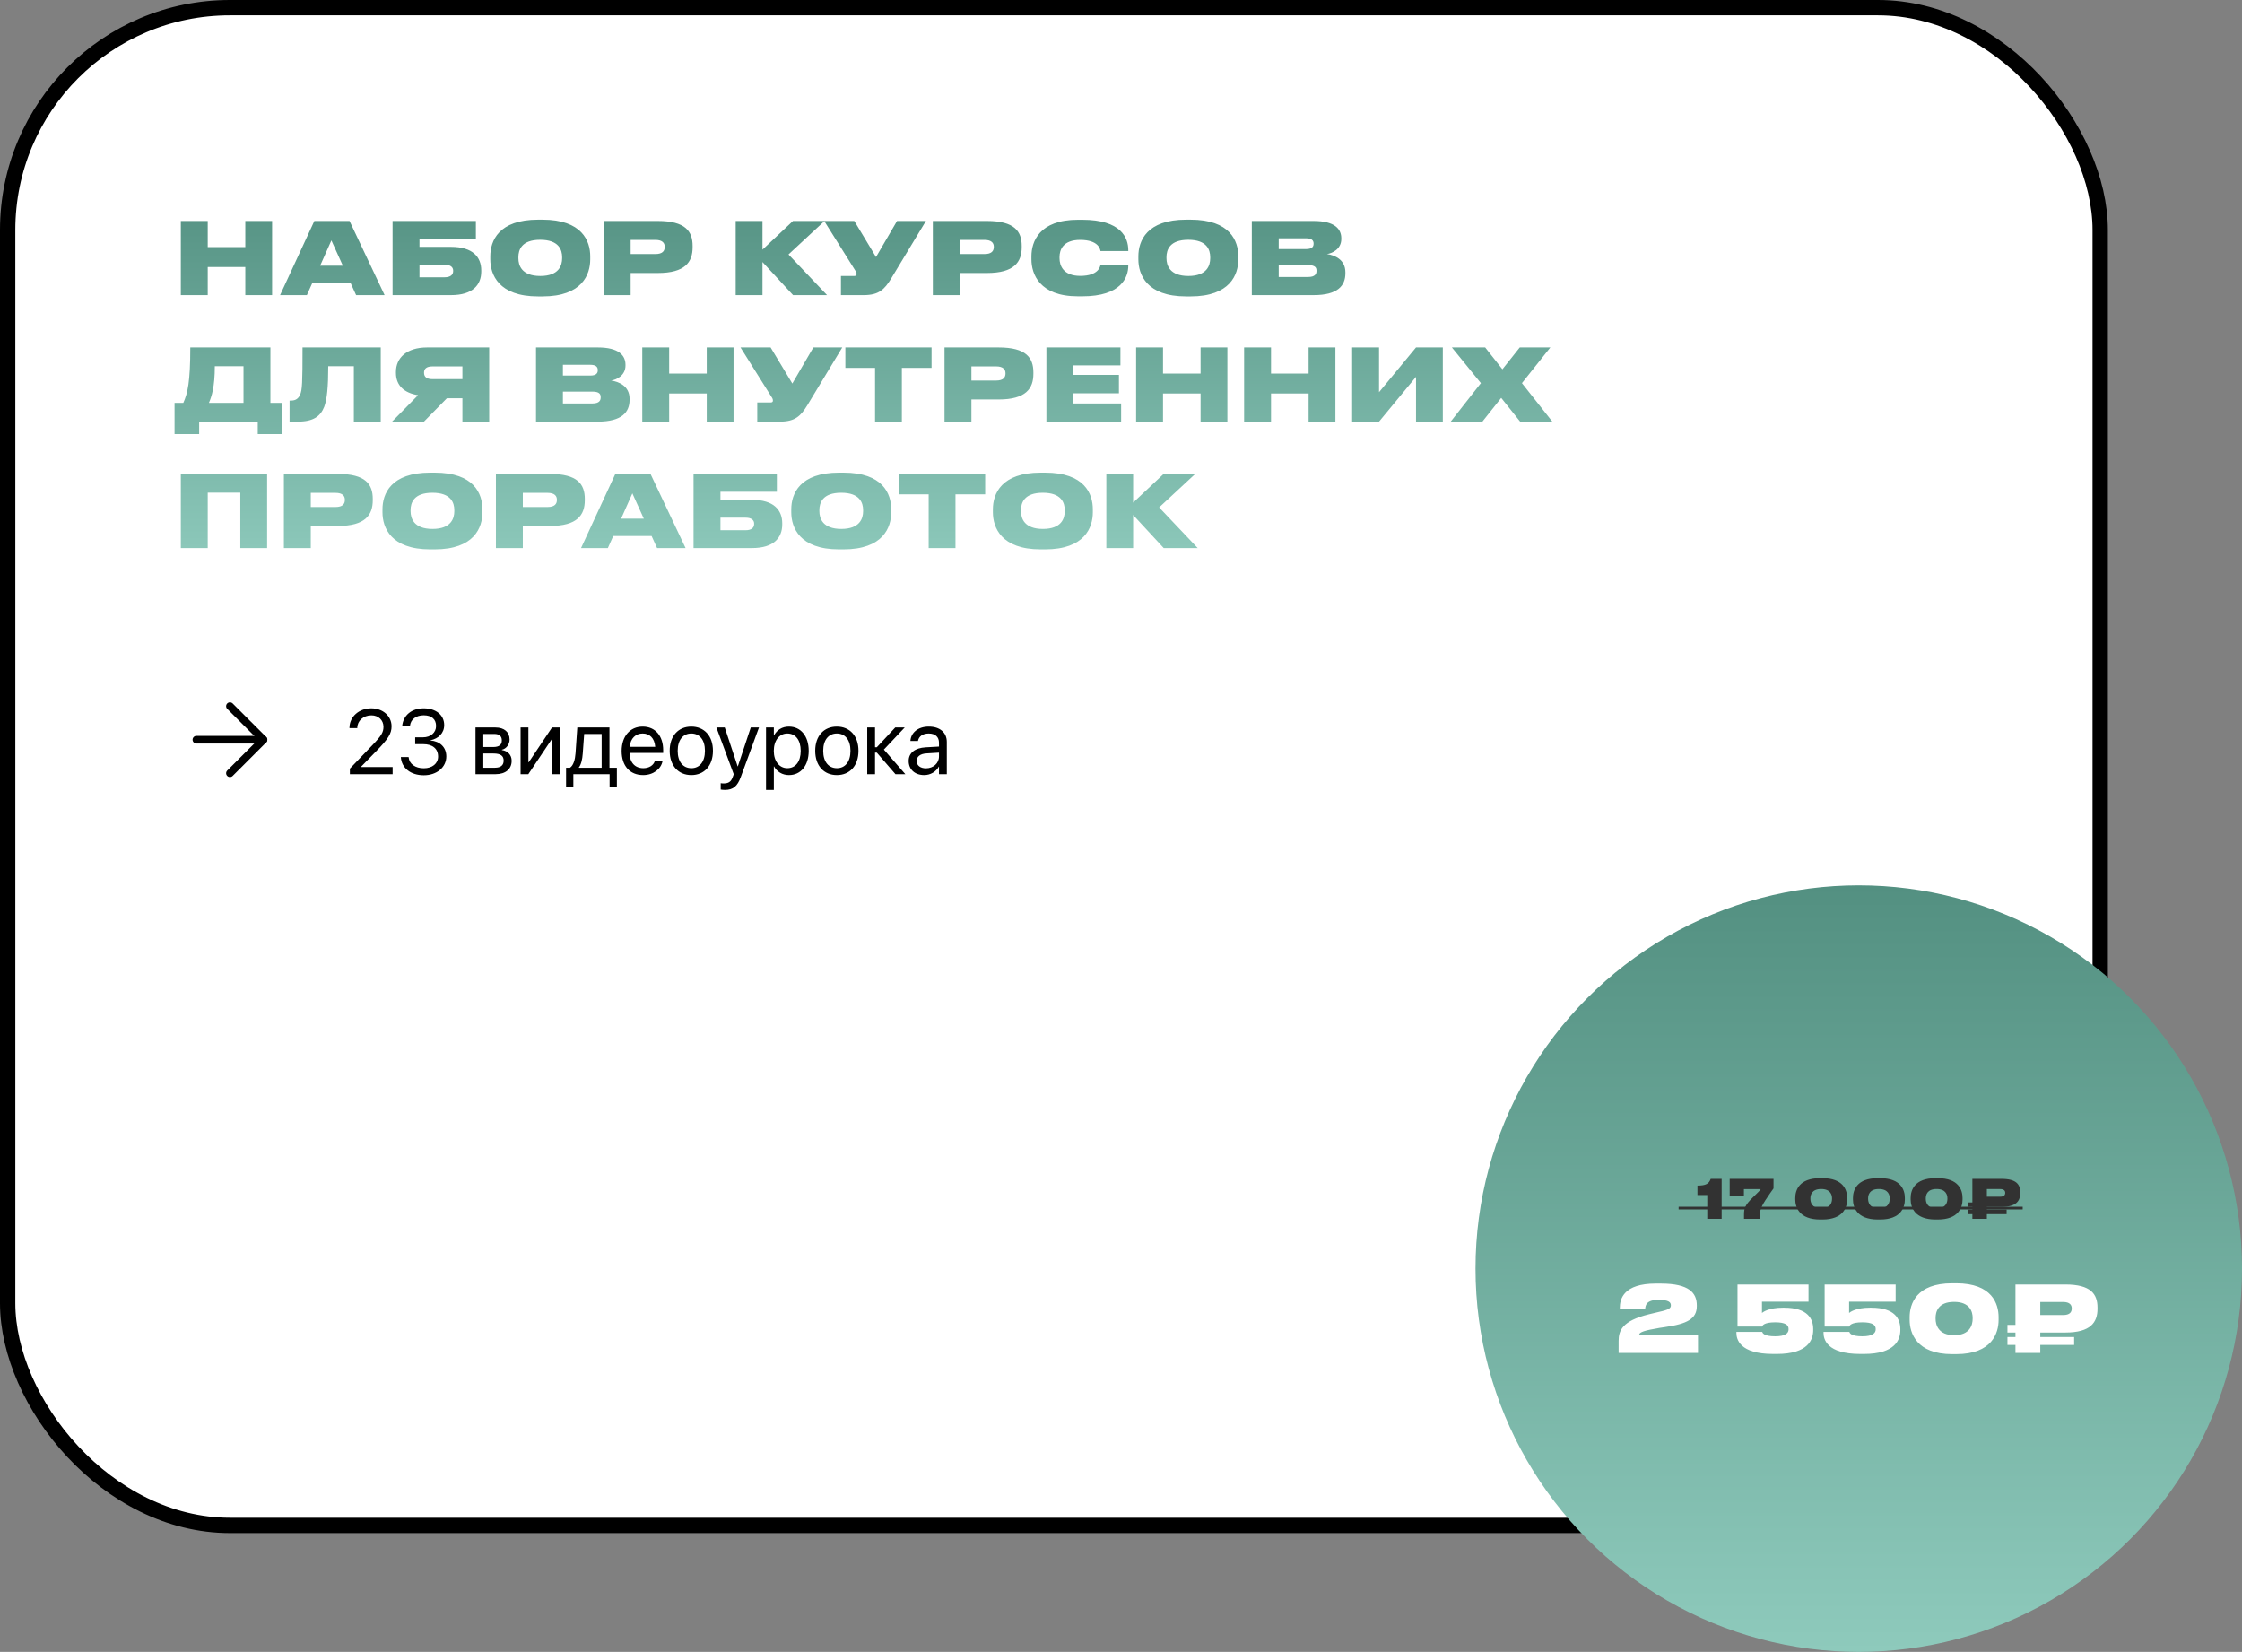
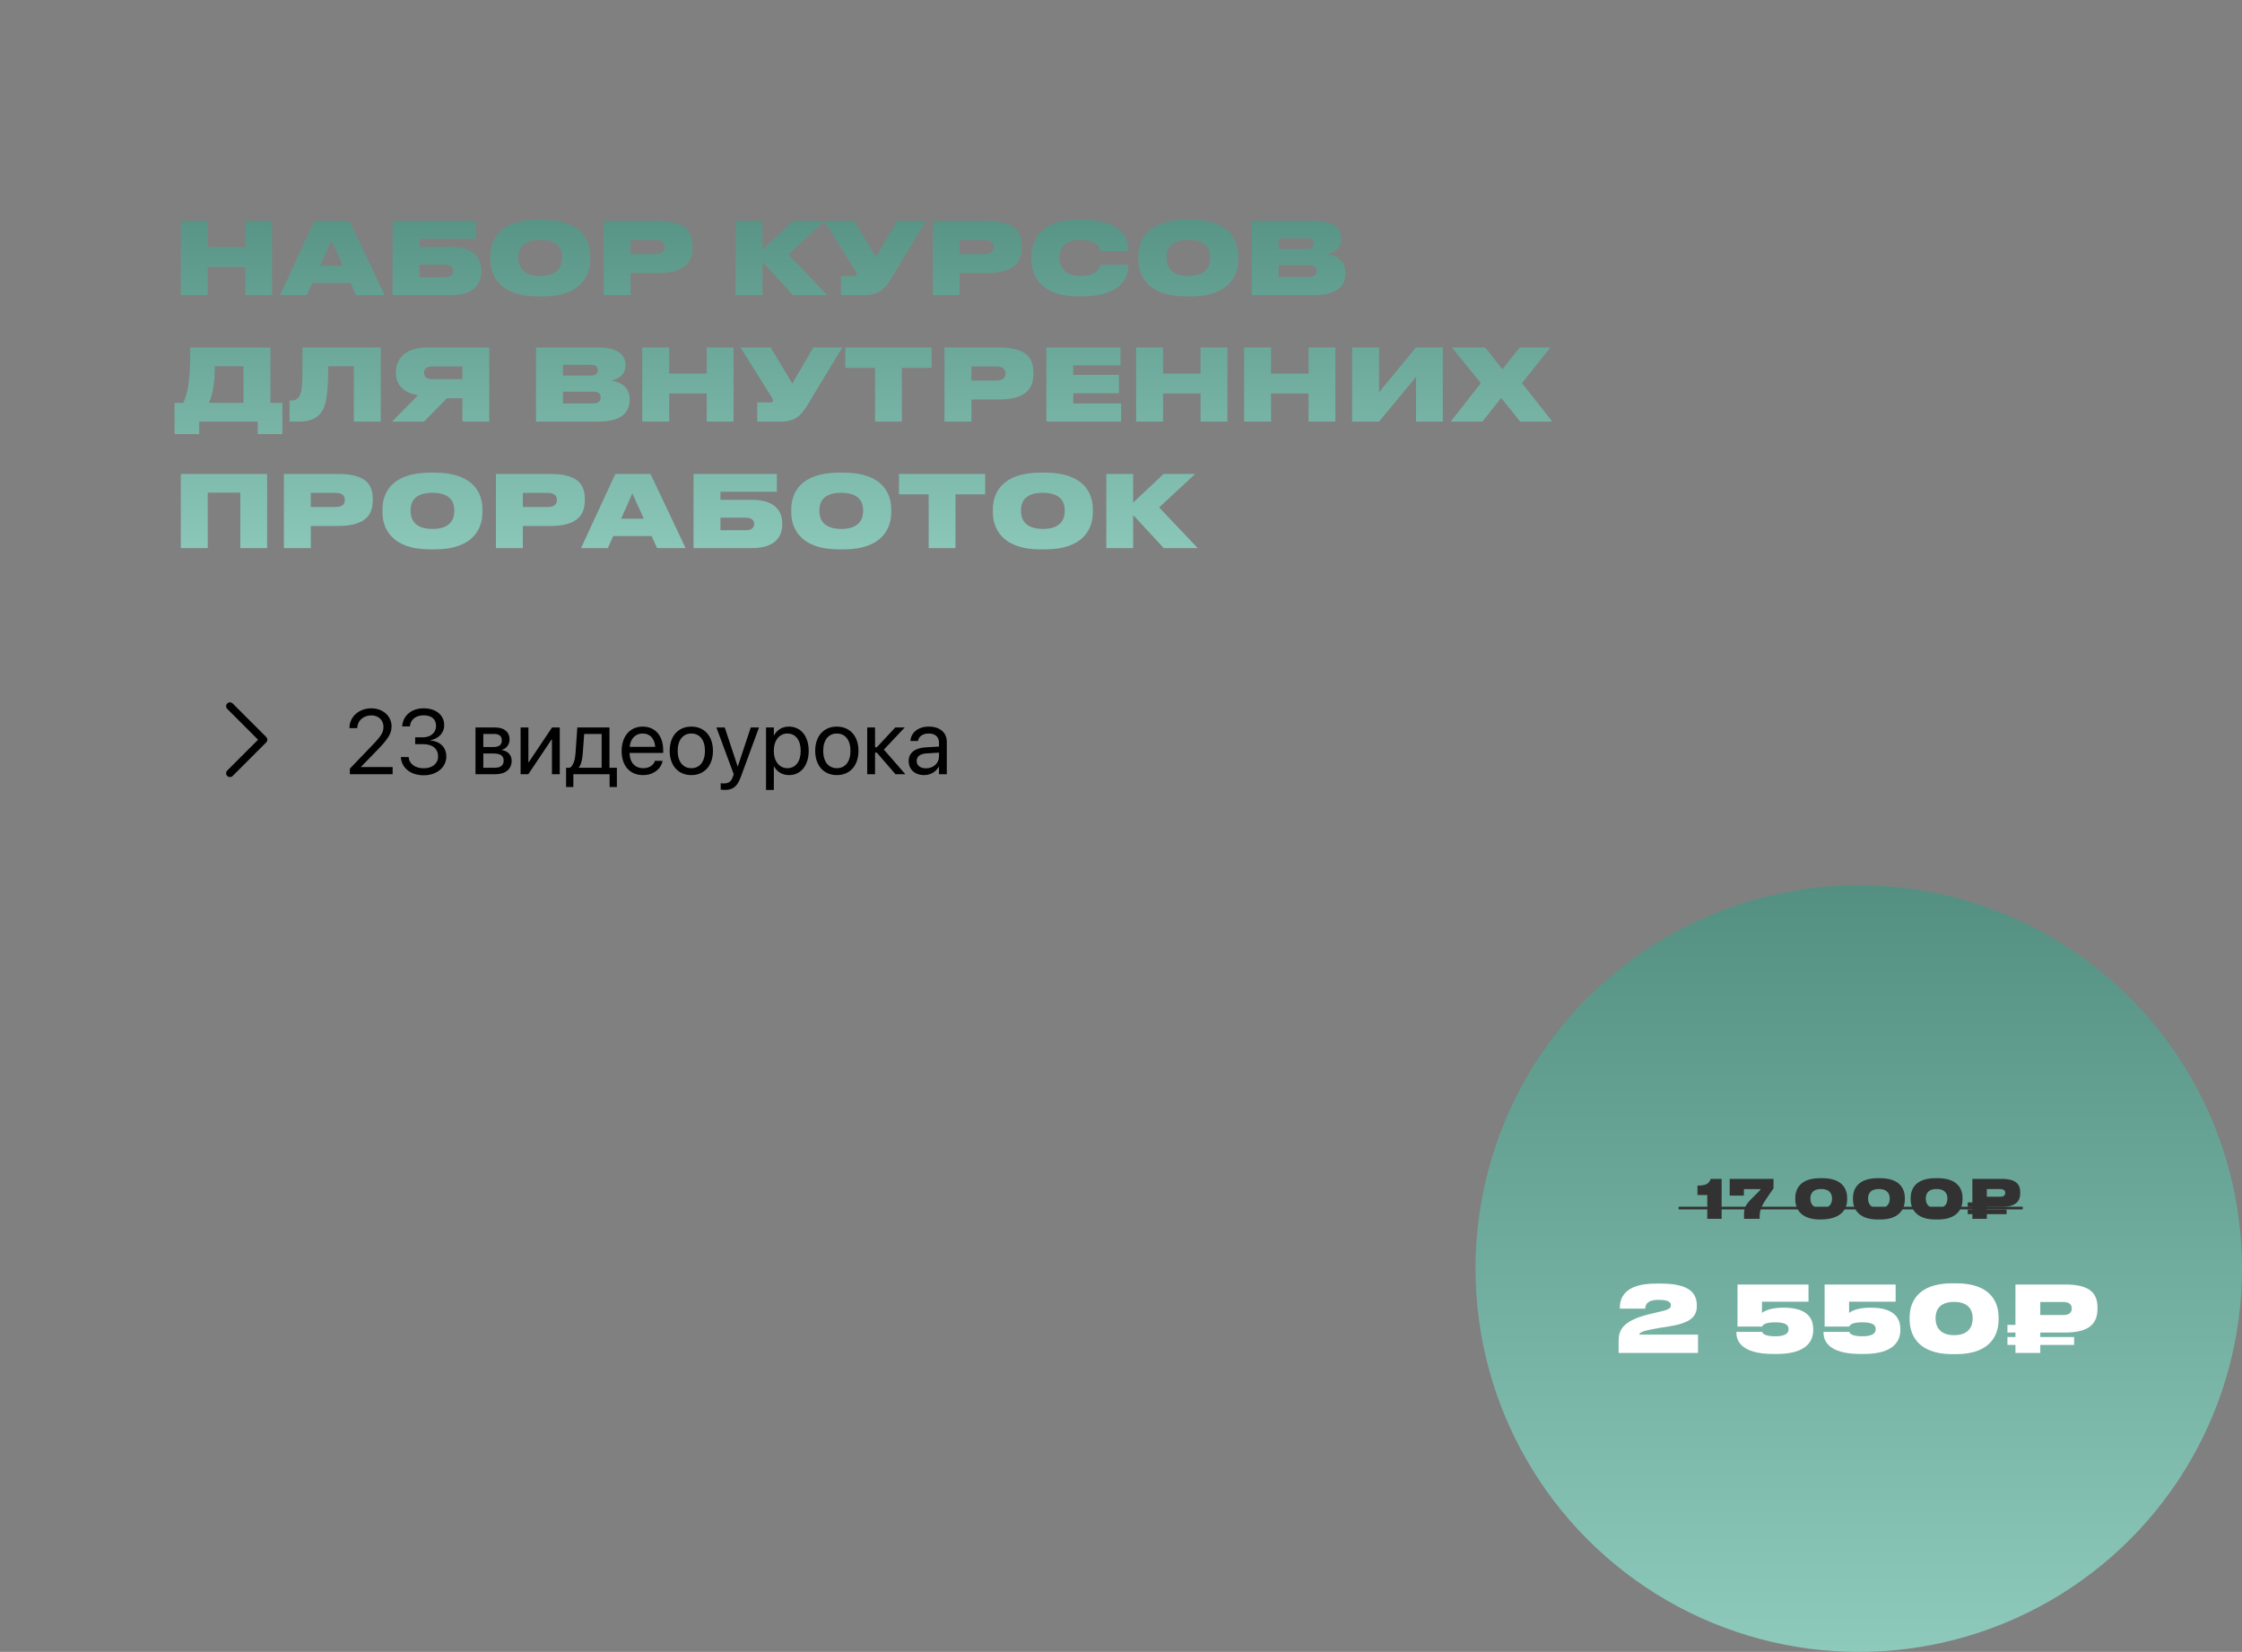
<svg xmlns="http://www.w3.org/2000/svg" width="585" height="431" viewBox="0 0 585 431" fill="none">
  <rect x="0" y="0" width="585" height="431" fill="#808080" stroke="none" />
-   <rect x="2" y="2" width="546" height="396" rx="58" fill="white" stroke="black" stroke-width="4" />
  <path d="M47.184 77H54.204V69.668H64.006V77H71V57.656H64.006V64.468H54.204V57.656H47.184V77ZM89.46 69.33H83.532L86.47 62.726L89.46 69.33ZM92.918 77H100.354L91.202 57.656H82.024L73.08 77H80.074L81.478 73.854H91.488L92.918 77ZM102.434 77H117.696C123.416 77 125.574 74.27 125.574 70.838V70.552C125.574 67.12 123.416 64.416 117.696 64.416H109.454V62.31H124.17V57.656H102.434V77ZM109.454 72.346V69.07H116.006C117.488 69.07 118.242 69.668 118.242 70.604V70.734C118.242 71.748 117.462 72.346 116.006 72.346H109.454ZM140.385 57.318C130.115 57.318 127.931 62.856 127.931 66.886V67.666C127.931 71.618 130.089 77.338 140.385 77.338H141.555C151.903 77.338 154.009 71.618 154.009 67.666V66.886C154.009 62.882 151.877 57.318 141.555 57.318H140.385ZM146.677 67.38C146.677 69.252 145.845 72.008 140.983 72.008C136.121 72.008 135.263 69.252 135.263 67.38V67.094C135.263 65.222 136.069 62.57 140.957 62.57C145.845 62.57 146.677 65.222 146.677 67.094V67.38ZM171.65 71.228C178.774 71.228 180.724 68.368 180.724 64.52V64.182C180.724 60.36 178.852 57.656 171.65 57.656H157.532V77H164.552V71.228H171.65ZM164.552 62.596H171C172.898 62.596 173.444 63.454 173.444 64.39V64.442C173.444 65.456 172.898 66.288 171 66.288H164.552V62.596ZM206.937 77H215.803L205.741 66.392L215.153 57.656H206.911L198.955 65.144V57.656H191.961V77H198.955V68.368L206.937 77ZM241.604 57.656H234.064L228.578 67.068L222.91 57.656H215.058L223.092 70.474C223.404 70.916 223.508 71.176 223.508 71.514V71.54C223.508 71.852 223.3 72.008 222.91 72.008H219.426V77H225.38C229.306 77 230.788 75.518 232.504 72.71L241.604 57.656ZM257.521 71.228C264.645 71.228 266.595 68.368 266.595 64.52V64.182C266.595 60.36 264.723 57.656 257.521 57.656H243.403V77H250.423V71.228H257.521ZM250.423 62.596H256.871C258.769 62.596 259.315 63.454 259.315 64.39V64.442C259.315 65.456 258.769 66.288 256.871 66.288H250.423V62.596ZM282.415 77.312C292.607 77.312 294.401 72.32 294.401 69.304V69.096H287.147C287.069 69.512 286.653 71.982 281.869 71.982C277.397 71.982 276.461 69.252 276.461 67.38V67.068C276.461 65.222 277.345 62.596 281.843 62.596C286.653 62.596 287.069 65.04 287.147 65.508H294.401V65.3C294.401 62.05 292.555 57.344 282.415 57.344H281.245C271.157 57.344 269.129 63.064 269.129 66.886V67.666C269.129 71.462 271.209 77.312 281.245 77.312H282.415ZM309.487 57.318C299.217 57.318 297.033 62.856 297.033 66.886V67.666C297.033 71.618 299.191 77.338 309.487 77.338H310.657C321.005 77.338 323.111 71.618 323.111 67.666V66.886C323.111 62.882 320.979 57.318 310.657 57.318H309.487ZM315.779 67.38C315.779 69.252 314.947 72.008 310.085 72.008C305.223 72.008 304.365 69.252 304.365 67.38V67.094C304.365 65.222 305.171 62.57 310.059 62.57C314.947 62.57 315.779 65.222 315.779 67.094V67.38ZM326.633 77H342.779C349.097 77 351.047 74.504 351.047 71.306V71.046C351.047 67.718 348.239 66.574 346.237 66.288C347.693 66.08 349.981 64.962 349.981 62.362V62.18C349.981 59.762 348.291 57.656 342.753 57.656H326.633V77ZM340.803 62.18C342.259 62.18 342.753 62.726 342.753 63.558V63.61C342.753 64.416 342.285 64.988 340.803 64.988H333.653V62.18H340.803ZM341.323 69.174C343.195 69.174 343.507 69.85 343.507 70.604V70.708C343.507 71.436 343.195 72.268 341.323 72.268H333.653V69.174H341.323ZM45.546 105.112V113.25H51.968V110H67.256V113.25H73.678V105.112H70.558V90.656H49.654C49.654 99.73 48.952 102.616 47.834 105.112H45.546ZM54.516 105.112C55.218 103.448 56.05 101.004 56.05 95.544H63.538V105.112H54.516ZM92.328 110H99.348V90.656H78.938C78.938 99.86 78.86 101.784 78.288 103.032C77.872 103.942 77.196 104.514 75.974 104.514H75.558V110H77.768C81.772 110 83.618 108.596 84.58 106.178C85.334 104.228 85.646 100.874 85.646 95.544H92.328V110ZM120.655 103.916V110H127.649V90.656H111.451C106.043 90.656 103.313 93.438 103.313 97.026V97.286C103.313 100.51 105.367 102.512 109.085 103.11L102.299 110H110.619L116.599 103.916H120.655ZM120.655 98.924H112.881C111.243 98.924 110.645 98.274 110.645 97.26V97.208C110.645 96.272 111.217 95.596 112.881 95.596H120.655V98.924ZM139.86 110H156.006C162.324 110 164.274 107.504 164.274 104.306V104.046C164.274 100.718 161.466 99.574 159.464 99.288C160.92 99.08 163.208 97.962 163.208 95.362V95.18C163.208 92.762 161.518 90.656 155.98 90.656H139.86V110ZM154.03 95.18C155.486 95.18 155.98 95.726 155.98 96.558V96.61C155.98 97.416 155.512 97.988 154.03 97.988H146.88V95.18H154.03ZM154.55 102.174C156.422 102.174 156.734 102.85 156.734 103.604V103.708C156.734 104.436 156.422 105.268 154.55 105.268H146.88V102.174H154.55ZM167.586 110H174.606V102.668H184.408V110H191.402V90.656H184.408V97.468H174.606V90.656H167.586V110ZM219.768 90.656H212.228L206.742 100.068L201.074 90.656H193.222L201.256 103.474C201.568 103.916 201.672 104.176 201.672 104.514V104.54C201.672 104.852 201.464 105.008 201.074 105.008H197.59V110H203.544C207.47 110 208.952 108.518 210.668 105.71L219.768 90.656ZM228.327 110H235.321V95.986H243.069V90.656H220.579V95.986H228.327V110ZM260.568 104.228C267.692 104.228 269.642 101.368 269.642 97.52V97.182C269.642 93.36 267.77 90.656 260.568 90.656H246.45V110H253.47V104.228H260.568ZM253.47 95.596H259.918C261.816 95.596 262.362 96.454 262.362 97.39V97.442C262.362 98.456 261.816 99.288 259.918 99.288H253.47V95.596ZM273.034 90.656V110H292.534V105.268H280.028V102.616H291.962V97.806H280.028V95.336H292.352V90.656H273.034ZM296.444 110H303.464V102.668H313.266V110H320.26V90.656H313.266V97.468H303.464V90.656H296.444V110ZM324.627 110H331.647V102.668H341.449V110H348.443V90.656H341.449V97.468H331.647V90.656H324.627V110ZM369.477 110H376.471V90.656H369.477L359.831 102.33V90.656H352.811V110H359.831L369.477 98.326V110ZM396.65 110H405.048L397.118 99.964L404.528 90.656H396.546L392.022 96.35L387.524 90.656H378.84L386.406 99.964L378.528 110H386.796L391.71 103.812L396.65 110ZM47.184 143H54.204V128.544H62.706V143H69.7V123.656H47.184V143ZM88.191 137.228C95.315 137.228 97.265 134.368 97.265 130.52V130.182C97.265 126.36 95.393 123.656 88.191 123.656H74.073V143H81.093V137.228H88.191ZM81.093 128.596H87.541C89.439 128.596 89.985 129.454 89.985 130.39V130.442C89.985 131.456 89.439 132.288 87.541 132.288H81.093V128.596ZM112.253 123.318C101.983 123.318 99.799 128.856 99.799 132.886V133.666C99.799 137.618 101.957 143.338 112.253 143.338H113.423C123.771 143.338 125.877 137.618 125.877 133.666V132.886C125.877 128.882 123.745 123.318 113.423 123.318H112.253ZM118.545 133.38C118.545 135.252 117.713 138.008 112.851 138.008C107.989 138.008 107.131 135.252 107.131 133.38V133.094C107.131 131.222 107.937 128.57 112.825 128.57C117.713 128.57 118.545 131.222 118.545 133.094V133.38ZM143.517 137.228C150.641 137.228 152.591 134.368 152.591 130.52V130.182C152.591 126.36 150.719 123.656 143.517 123.656H129.399V143H136.419V137.228H143.517ZM136.419 128.596H142.867C144.765 128.596 145.311 129.454 145.311 130.39V130.442C145.311 131.456 144.765 132.288 142.867 132.288H136.419V128.596ZM167.993 135.33H162.065L165.003 128.726L167.993 135.33ZM171.451 143H178.887L169.735 123.656H160.557L151.613 143H158.607L160.011 139.854H170.021L171.451 143ZM180.967 143H196.229C201.949 143 204.107 140.27 204.107 136.838V136.552C204.107 133.12 201.949 130.416 196.229 130.416H187.987V128.31H202.703V123.656H180.967V143ZM187.987 138.346V135.07H194.539C196.021 135.07 196.775 135.668 196.775 136.604V136.734C196.775 137.748 195.995 138.346 194.539 138.346H187.987ZM218.919 123.318C208.649 123.318 206.465 128.856 206.465 132.886V133.666C206.465 137.618 208.623 143.338 218.919 143.338H220.089C230.437 143.338 232.543 137.618 232.543 133.666V132.886C232.543 128.882 230.411 123.318 220.089 123.318H218.919ZM225.211 133.38C225.211 135.252 224.379 138.008 219.517 138.008C214.655 138.008 213.797 135.252 213.797 133.38V133.094C213.797 131.222 214.603 128.57 219.491 128.57C224.379 128.57 225.211 131.222 225.211 133.094V133.38ZM242.317 143H249.311V128.986H257.059V123.656H234.569V128.986H242.317V143ZM271.528 123.318C261.258 123.318 259.074 128.856 259.074 132.886V133.666C259.074 137.618 261.232 143.338 271.528 143.338H272.698C283.046 143.338 285.152 137.618 285.152 133.666V132.886C285.152 128.882 283.02 123.318 272.698 123.318H271.528ZM277.82 133.38C277.82 135.252 276.988 138.008 272.126 138.008C267.264 138.008 266.406 135.252 266.406 133.38V133.094C266.406 131.222 267.212 128.57 272.1 128.57C276.988 128.57 277.82 131.222 277.82 133.094V133.38ZM303.65 143H312.516L302.454 132.392L311.866 123.656H303.624L295.668 131.144V123.656H288.674V143H295.668V134.368L303.65 143Z" fill="url(#paint0_linear_21_396)" />
  <path d="M91.293 202H102.449V200.125H94.188V200.078L98.207 195.953C101.312 192.777 102.168 191.383 102.168 189.531V189.508C102.168 186.859 99.93 184.809 96.871 184.809C93.719 184.809 91.188 186.977 91.188 189.906V189.977H93.227V189.918C93.227 188.102 94.797 186.648 96.906 186.648C98.746 186.648 100.047 187.891 100.059 189.613V189.637C100.059 191.043 99.531 191.957 97.246 194.336L91.293 200.547V202ZM110.582 202.281C113.969 202.281 116.453 200.195 116.453 197.371V197.348C116.453 194.945 114.777 193.41 112.316 193.199V193.152C114.426 192.707 115.902 191.277 115.902 189.191V189.168C115.902 186.602 113.781 184.809 110.559 184.809C107.395 184.809 105.215 186.648 104.945 189.402L104.934 189.52H106.961L106.973 189.402C107.148 187.691 108.566 186.637 110.559 186.637C112.621 186.637 113.781 187.656 113.781 189.426V189.449C113.781 191.137 112.375 192.379 110.359 192.379H108.332V194.16H110.453C112.82 194.16 114.309 195.32 114.309 197.395V197.418C114.309 199.211 112.797 200.453 110.582 200.453C108.332 200.453 106.809 199.305 106.633 197.641L106.621 197.523H104.594L104.605 197.664C104.828 200.336 107.09 202.281 110.582 202.281ZM124.07 202H129.32C131.91 202 133.504 200.652 133.504 198.508V198.484C133.504 196.996 132.496 195.918 130.961 195.707V195.613C132.086 195.379 132.965 194.23 132.965 192.977V192.953C132.965 191.02 131.57 189.812 129.285 189.812H124.07V202ZM126.109 194.91V191.5H128.98C130.258 191.5 130.938 192.074 130.938 193.164V193.188C130.938 194.359 130.211 194.91 128.676 194.91H126.109ZM126.109 200.312V196.598H128.781C130.562 196.598 131.418 197.184 131.418 198.438V198.461C131.418 199.68 130.621 200.312 129.145 200.312H126.109ZM135.836 202H137.852L143.922 192.941H144.016V202H146.055V189.812H144.039L137.969 198.871H137.875V189.812H135.836V202ZM149.605 205.34V202H159.062V205.34H160.961V200.312H159.027V189.812H150.637L150.168 196.574C150.051 198.215 149.617 199.727 148.727 200.312H147.707V205.34H149.605ZM156.988 200.312H151.023V200.266C151.633 199.48 151.949 198.156 152.055 196.621L152.43 191.5H156.988V200.312ZM167.816 202.234C170.477 202.234 172.469 200.641 172.867 198.625L172.891 198.508H170.887L170.852 198.613C170.5 199.656 169.41 200.43 167.863 200.43C165.695 200.43 164.312 198.965 164.266 196.457H173.043V195.707C173.043 192.051 171.016 189.578 167.688 189.578C164.359 189.578 162.203 192.168 162.203 195.941V195.953C162.203 199.785 164.312 202.234 167.816 202.234ZM167.676 191.383C169.457 191.383 170.77 192.496 170.969 194.863H164.301C164.523 192.59 165.906 191.383 167.676 191.383ZM180.391 202.234C183.754 202.234 186.027 199.797 186.027 195.906V195.883C186.027 191.992 183.742 189.578 180.379 189.578C177.016 189.578 174.742 192.004 174.742 195.883V195.906C174.742 199.785 177.004 202.234 180.391 202.234ZM180.402 200.43C178.246 200.43 176.828 198.777 176.828 195.906V195.883C176.828 193.035 178.258 191.383 180.379 191.383C182.535 191.383 183.941 193.023 183.941 195.883V195.906C183.941 198.766 182.547 200.43 180.402 200.43ZM189.145 206.102C191.348 206.102 192.414 205.094 193.281 202.762L198.039 189.812H195.895L192.52 199.961H192.473L189.109 189.812H186.93L191.453 202.012L191.207 202.703C190.715 204.086 190 204.414 188.711 204.414C188.465 204.414 188.23 204.379 188.055 204.344V206.008C188.312 206.055 188.746 206.102 189.145 206.102ZM199.879 206.102H201.918V199.961H201.965C202.727 201.367 204.145 202.234 205.867 202.234C208.926 202.234 211.012 199.762 211.012 195.918V195.906C211.012 192.062 208.949 189.578 205.832 189.578C204.086 189.578 202.727 190.457 201.965 191.875H201.918V189.812H199.879V206.102ZM205.434 200.43C203.383 200.43 201.906 198.637 201.906 195.918V195.906C201.906 193.176 203.371 191.383 205.434 191.383C207.59 191.383 208.926 193.105 208.926 195.906V195.918C208.926 198.695 207.59 200.43 205.434 200.43ZM218.359 202.234C221.723 202.234 223.996 199.797 223.996 195.906V195.883C223.996 191.992 221.711 189.578 218.348 189.578C214.984 189.578 212.711 192.004 212.711 195.883V195.906C212.711 199.785 214.973 202.234 218.359 202.234ZM218.371 200.43C216.215 200.43 214.797 198.777 214.797 195.906V195.883C214.797 193.035 216.227 191.383 218.348 191.383C220.504 191.383 221.91 193.023 221.91 195.883V195.906C221.91 198.766 220.516 200.43 218.371 200.43ZM228.789 196.375L233.652 202H236.23L230.629 195.578L236.066 189.812H233.594L228.789 194.969H228.32V189.812H226.281V202H228.32V196.375H228.789ZM241.152 202.234C242.781 202.234 244.246 201.355 244.961 200.02H245.008V202H247.047V193.574C247.047 191.137 245.242 189.578 242.359 189.578C239.488 189.578 237.742 191.195 237.566 193.199L237.555 193.328H239.523L239.547 193.223C239.781 192.133 240.766 191.383 242.336 191.383C244.035 191.383 245.008 192.285 245.008 193.773V194.793L241.516 194.992C238.715 195.156 237.098 196.457 237.098 198.531V198.555C237.098 200.77 238.727 202.234 241.152 202.234ZM239.184 198.555V198.531C239.184 197.395 240.121 196.668 241.75 196.574L245.008 196.375V197.371C245.008 199.141 243.531 200.465 241.609 200.465C240.145 200.465 239.184 199.727 239.184 198.555Z" fill="black" />
-   <path d="M51.25 193H68.75" stroke="black" stroke-width="2" stroke-linecap="round" stroke-linejoin="round" />
  <path d="M60 184.25L68.75 193L60 201.75" stroke="black" stroke-width="2" stroke-linecap="round" stroke-linejoin="round" />
  <circle cx="485" cy="331" r="100" fill="url(#paint1_linear_21_396)" />
  <path d="M443.056 353V348.224H427.72C427.72 347.84 428.248 347.288 431.704 346.712C432.496 346.544 433.48 346.376 434.416 346.256C440.248 345.416 442.744 344.096 442.744 340.784V340.592C442.744 337.328 440.728 334.904 433.36 334.904H432.04C423.664 334.904 422.656 338.888 422.656 341.264V341.432H429.28C429.352 340.664 429.52 339.152 432.736 339.152C435.496 339.152 435.976 339.824 435.976 340.568V340.616C435.976 341.288 435.544 341.72 432.832 342.296L430.24 342.92C423.232 344.648 422.344 347.192 422.344 349.88V353H443.056ZM463.636 353.264C471.796 353.264 473.116 349.52 473.116 347.048V346.76C473.116 344.24 471.82 341.192 465.508 341.192H465.22C461.548 341.192 460.012 342.32 459.748 342.584V339.632H471.892V335.144H453.364V346.112H459.796C459.868 345.824 460.3 345.008 463.204 345.008C465.892 345.008 466.684 345.728 466.684 346.736V346.856C466.684 347.816 465.892 348.656 463.204 348.656C460.252 348.656 459.892 347.816 459.82 347.504H453.076V347.768C453.076 349.4 453.916 353.264 462.628 353.264H463.636ZM486.37 353.264C494.53 353.264 495.85 349.52 495.85 347.048V346.76C495.85 344.24 494.554 341.192 488.242 341.192H487.954C484.282 341.192 482.746 342.32 482.482 342.584V339.632H494.626V335.144H476.098V346.112H482.53C482.602 345.824 483.034 345.008 485.938 345.008C488.626 345.008 489.418 345.728 489.418 346.736V346.856C489.418 347.816 488.626 348.656 485.938 348.656C482.986 348.656 482.626 347.816 482.554 347.504H475.81V347.768C475.81 349.4 476.65 353.264 485.362 353.264H486.37ZM509.368 334.832C500.008 334.832 498.28 340.208 498.28 343.664V344.384C498.28 347.744 500.008 353.312 509.368 353.312H510.424C519.832 353.312 521.488 347.744 521.488 344.384V343.664C521.488 340.232 519.832 334.832 510.424 334.832H509.368ZM514.72 344.096C514.72 345.632 514.048 348.368 509.896 348.368C505.744 348.368 505.048 345.632 505.048 344.096V343.832C505.048 342.368 505.624 339.68 509.872 339.68C514.096 339.68 514.72 342.368 514.72 343.832V344.096ZM538.917 347.672C545.493 347.672 547.293 345.032 547.293 341.48V341.168C547.293 337.64 545.565 335.144 538.917 335.144H525.885V345.68H523.797V347.672H525.885V348.848H523.797V350.912H525.885V353H532.365V350.912H541.197V348.848H532.365V347.672H538.917ZM532.365 339.704H538.317C540.069 339.704 540.573 340.496 540.573 341.36V341.408C540.573 342.344 540.069 343.112 538.317 343.112H532.365V339.704Z" fill="white" />
-   <path d="M445.473 311.798V318H449.225V307.584H446.369C445.893 308.872 445.137 309.334 442.911 309.334V311.798H445.473ZM451.323 307.584V311.952H455.033V310.258H459.401C459.401 310.482 458.449 311.336 457.259 312.526C455.299 314.458 455.061 315.298 455.061 316.95V318H459.135V317.874C459.135 316.306 459.233 315.34 460.647 313.142C461.543 311.784 462.313 310.678 462.761 310.076V307.584H451.323ZM474.906 307.402C469.446 307.402 468.438 310.538 468.438 312.554V312.974C468.438 314.934 469.446 318.182 474.906 318.182H475.522C481.01 318.182 481.976 314.934 481.976 312.974V312.554C481.976 310.552 481.01 307.402 475.522 307.402H474.906ZM478.028 312.806C478.028 313.702 477.636 315.298 475.214 315.298C472.792 315.298 472.386 313.702 472.386 312.806V312.652C472.386 311.798 472.722 310.23 475.2 310.23C477.664 310.23 478.028 311.798 478.028 312.652V312.806ZM489.958 307.402C484.498 307.402 483.49 310.538 483.49 312.554V312.974C483.49 314.934 484.498 318.182 489.958 318.182H490.574C496.062 318.182 497.028 314.934 497.028 312.974V312.554C497.028 310.552 496.062 307.402 490.574 307.402H489.958ZM493.08 312.806C493.08 313.702 492.688 315.298 490.266 315.298C487.844 315.298 487.438 313.702 487.438 312.806V312.652C487.438 311.798 487.774 310.23 490.252 310.23C492.716 310.23 493.08 311.798 493.08 312.652V312.806ZM505.011 307.402C499.551 307.402 498.543 310.538 498.543 312.554V312.974C498.543 314.934 499.551 318.182 505.011 318.182H505.627C511.115 318.182 512.081 314.934 512.081 312.974V312.554C512.081 310.552 511.115 307.402 505.627 307.402H505.011ZM508.133 312.806C508.133 313.702 507.741 315.298 505.319 315.298C502.897 315.298 502.491 313.702 502.491 312.806V312.652C502.491 311.798 502.827 310.23 505.305 310.23C507.769 310.23 508.133 311.798 508.133 312.652V312.806ZM522.248 314.892C526.084 314.892 527.134 313.352 527.134 311.28V311.098C527.134 309.04 526.126 307.584 522.248 307.584H514.646V313.73H513.428V314.892H514.646V315.578H513.428V316.782H514.646V318H518.426V316.782H523.578V315.578H518.426V314.892H522.248ZM518.426 310.244H521.898C522.92 310.244 523.214 310.706 523.214 311.21V311.238C523.214 311.784 522.92 312.232 521.898 312.232H518.426V310.244Z" fill="#323232" />
+   <path d="M445.473 311.798V318H449.225V307.584H446.369C445.893 308.872 445.137 309.334 442.911 309.334V311.798H445.473ZM451.323 307.584V311.952H455.033V310.258H459.401C459.401 310.482 458.449 311.336 457.259 312.526C455.299 314.458 455.061 315.298 455.061 316.95V318H459.135V317.874C459.135 316.306 459.233 315.34 460.647 313.142C461.543 311.784 462.313 310.678 462.761 310.076V307.584H451.323ZM474.906 307.402C469.446 307.402 468.438 310.538 468.438 312.554V312.974C468.438 314.934 469.446 318.182 474.906 318.182C481.01 318.182 481.976 314.934 481.976 312.974V312.554C481.976 310.552 481.01 307.402 475.522 307.402H474.906ZM478.028 312.806C478.028 313.702 477.636 315.298 475.214 315.298C472.792 315.298 472.386 313.702 472.386 312.806V312.652C472.386 311.798 472.722 310.23 475.2 310.23C477.664 310.23 478.028 311.798 478.028 312.652V312.806ZM489.958 307.402C484.498 307.402 483.49 310.538 483.49 312.554V312.974C483.49 314.934 484.498 318.182 489.958 318.182H490.574C496.062 318.182 497.028 314.934 497.028 312.974V312.554C497.028 310.552 496.062 307.402 490.574 307.402H489.958ZM493.08 312.806C493.08 313.702 492.688 315.298 490.266 315.298C487.844 315.298 487.438 313.702 487.438 312.806V312.652C487.438 311.798 487.774 310.23 490.252 310.23C492.716 310.23 493.08 311.798 493.08 312.652V312.806ZM505.011 307.402C499.551 307.402 498.543 310.538 498.543 312.554V312.974C498.543 314.934 499.551 318.182 505.011 318.182H505.627C511.115 318.182 512.081 314.934 512.081 312.974V312.554C512.081 310.552 511.115 307.402 505.627 307.402H505.011ZM508.133 312.806C508.133 313.702 507.741 315.298 505.319 315.298C502.897 315.298 502.491 313.702 502.491 312.806V312.652C502.491 311.798 502.827 310.23 505.305 310.23C507.769 310.23 508.133 311.798 508.133 312.652V312.806ZM522.248 314.892C526.084 314.892 527.134 313.352 527.134 311.28V311.098C527.134 309.04 526.126 307.584 522.248 307.584H514.646V313.73H513.428V314.892H514.646V315.578H513.428V316.782H514.646V318H518.426V316.782H523.578V315.578H518.426V314.892H522.248ZM518.426 310.244H521.898C522.92 310.244 523.214 310.706 523.214 311.21V311.238C523.214 311.784 522.92 312.232 521.898 312.232H518.426V310.244Z" fill="#323232" />
  <path d="M438 314.85H527.778V315.55H438V314.85Z" fill="#323232" />
  <defs>
    <linearGradient id="paint0_linear_21_396" x1="229" y1="49" x2="229" y2="148" gradientUnits="userSpaceOnUse">
      <stop stop-color="#539081" />
      <stop offset="1" stop-color="#8ECABC" />
    </linearGradient>
    <linearGradient id="paint1_linear_21_396" x1="485" y1="231" x2="485" y2="431" gradientUnits="userSpaceOnUse">
      <stop stop-color="#539081" />
      <stop offset="1" stop-color="#8ECABC" />
    </linearGradient>
  </defs>
</svg>